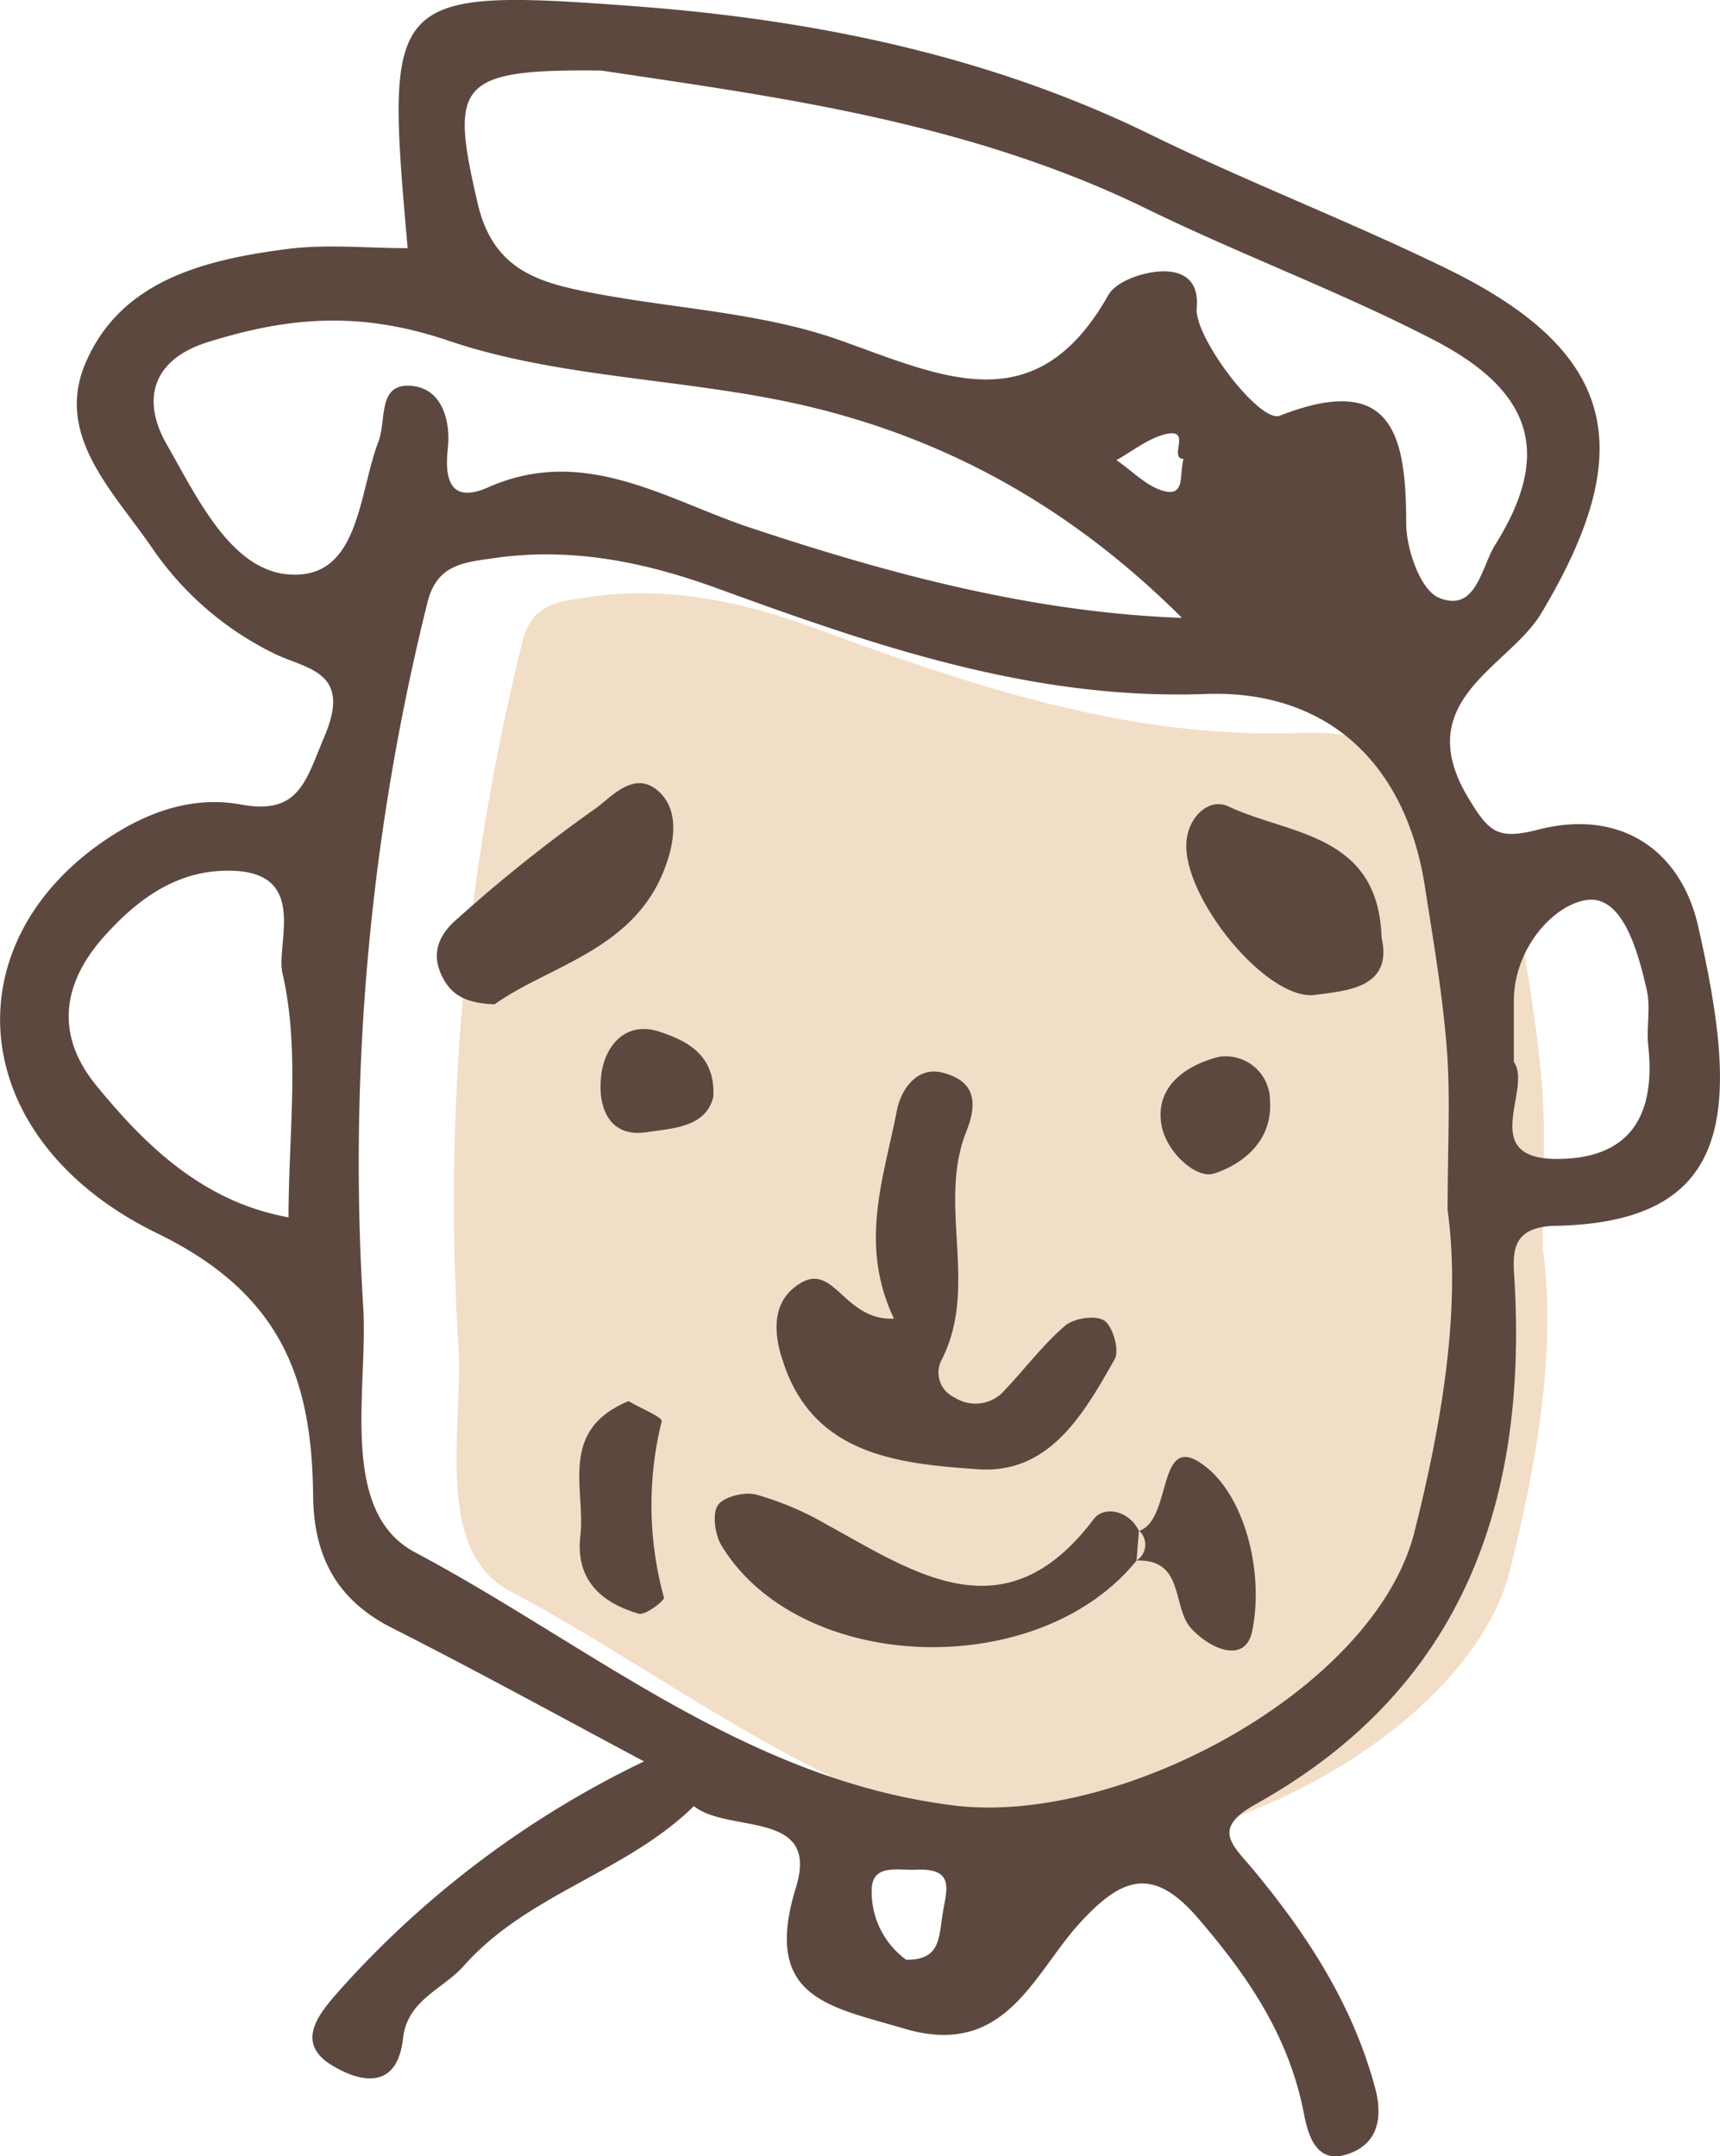
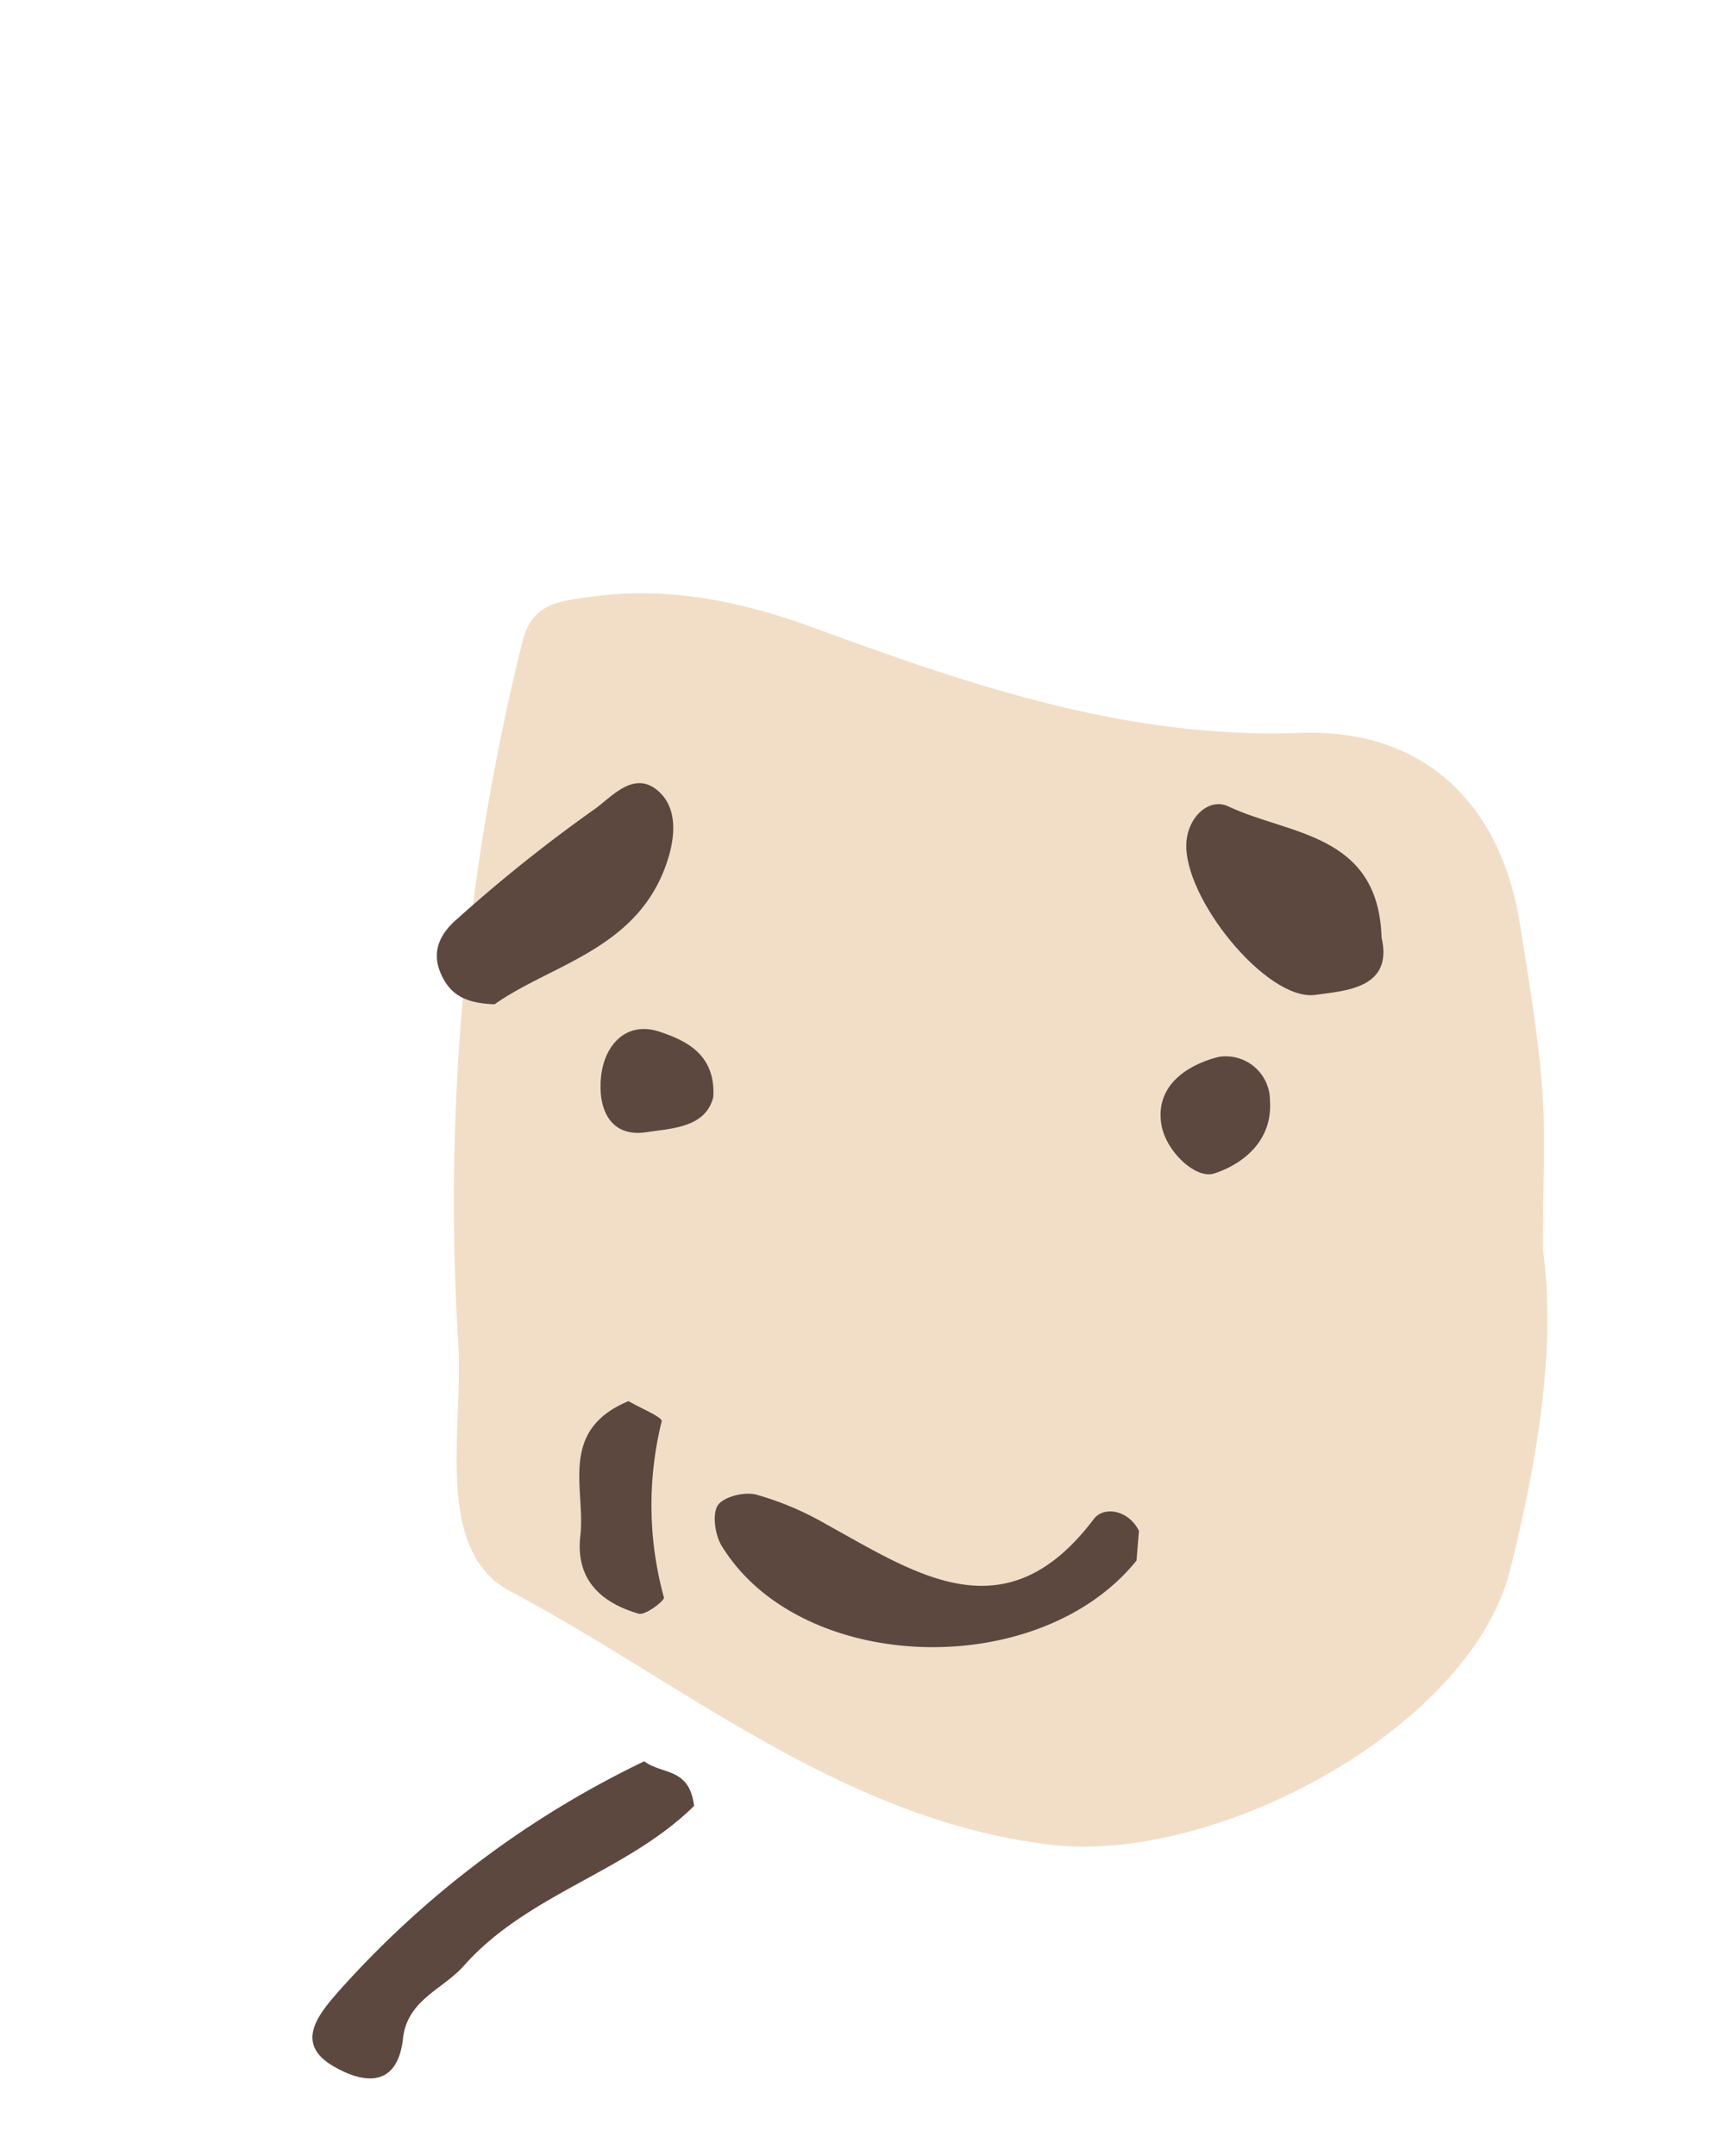
<svg xmlns="http://www.w3.org/2000/svg" viewBox="0 0 170.62 213.92">
  <defs>
    <style>.cls-1{fill:#f2dec7;}.cls-2{fill:#5d4840;}</style>
  </defs>
  <g id="レイヤー_2" data-name="レイヤー 2">
    <g id="レイヤー_1-2" data-name="レイヤー 1">
      <g id="type-a">
        <path class="cls-1" d="M50.61,157.86c-7.7-4.08-4.6-16.35-5.15-24.51a230.45,230.45,0,0,1,6.36-69.67c.89-3.67,3.34-4,6.41-4.42,7.82-1.17,15.15.34,22.45,3C96.29,68,111.92,73.34,129,72.71c12-.45,19.85,6.77,21.78,19,.85,5.39,1.78,10.78,2.2,16.21.36,4.74.07,9.53.07,16,1.36,9.74-.56,21.12-3.28,31.92C145.8,171.46,120.58,185,104.12,183,83.46,180.46,67.93,167.07,50.61,157.86Z" />
-         <path class="cls-2" d="M107.05,190.85c4.24-4.66,7.32-5.76,11.82-.52,4.83,5.62,8.83,11.43,10.38,18.89.37,1.79.95,5.89,4.74,4.37,2.61-1,3.23-3.42,2.42-6.45-2.23-8.29-6.75-15.23-12.12-21.69-2-2.41-4.16-4,.25-6.45,20.23-11.26,26.9-29.45,25.72-51.52-.15-2.8-.72-5.77,4.05-5.87,18.09-.35,18.2-11.85,14.15-29.69-1.77-7.8-7.92-11.66-15.85-9.62-4.12,1.06-4.92.23-7-3.21-5.75-9.66,4.06-12.87,7.28-18.25,9.68-16.16,7.62-25.87-9.3-34.15C134,22,123.86,18.11,114.19,13.38,98,5.45,80.59,1.94,63,.62c-24.72-1.85-24.78-1.08-22.56,24-4,0-8.1-.42-12,.09C20.32,25.77,12,27.8,8.49,36,5.42,43.16,11.16,48.67,15,54.23A31.29,31.29,0,0,0,27.29,64.88c3.19,1.53,7.62,1.73,4.92,8.12-1.88,4.44-2.5,7.87-8.26,6.82-4.5-.83-8.7.51-12.49,2.86C-5,92.92-3.81,112.93,15.65,122.38c12.29,6,15.29,14.44,15.41,26,.06,6,2.32,10.33,7.82,13.12,8.42,4.26,16.69,8.81,25,13.24h0l4.94,4.43c3.44,2.77,12.53.3,10.14,8.06-3.39,11,3.28,11.81,10.66,14C99.7,204.27,102.46,195.9,107.05,190.85Zm43.12-85.5c0-2.42,0-4.24,0-6.06,0-5.1,3.85-9.5,7.2-10,3.61-.53,5.13,5.15,6,9,.38,1.74-.06,3.64.13,5.44.7,6.38-1.36,10.93-8.33,11.23C146.2,115.37,152.11,108.08,150.17,105.35ZM28.62,120.77c-8.25-1.5-13.95-6.82-19-13-4.15-5-3.49-10.13.64-14.79,3.45-3.88,7.54-6.88,13.1-6.58,7.18.39,4,7.33,4.66,10.15C29.79,104.18,28.62,112.49,28.62,120.77ZM59.65,7c17,2.56,36.33,5,54.23,13.78,9.38,4.57,19.22,8.21,28.45,13,9.94,5.19,11.52,11.42,6,20.25-1.4,2.22-1.88,6.79-5.58,5.28-1.85-.76-3.26-4.84-3.26-7.42,0-8.84-1.43-15-12.53-10.65-2,.79-8.51-7.8-8.25-10.67.29-3.11-1.8-3.85-4-3.61-1.69.18-4,1-4.76,2.3C102.77,42,93.52,37.38,83.34,33.76c-8.07-2.87-17-3.14-25.54-4.89-4.82-1-8.95-2.41-10.41-8.67C44.63,8.32,45.29,6.84,59.65,7ZM117.4,45.53c-.44,1.64.22,3.89-2.16,3.12-1.65-.53-3-2-4.49-3,1.55-.87,3-2.05,4.68-2.53C118.42,42.3,115.84,45.49,117.4,45.53ZM28.88,57c-5.9-.25-9.27-7.56-12.33-12.89-2.65-4.63-1.26-8.48,4-10.15,8-2.51,15.14-3.16,24-.14,10.41,3.53,22.24,3.7,33.38,6C93.21,43,106.06,50.14,117.25,61.3c-14.82-.55-28.87-4.31-42.83-8.95-8.32-2.77-16.45-8.24-26-4-3.88,1.71-4.31-1-4-3.85s-.63-5.78-3.29-6.18c-3.74-.56-2.76,3.22-3.57,5.43C35.57,48.9,35.68,57.34,28.88,57Zm12.29,97c-7.69-4.08-4.6-16.35-5.15-24.51a230.14,230.14,0,0,1,6.37-69.67c.89-3.67,3.34-4,6.4-4.42,7.83-1.17,15.16.34,22.45,3,15.61,5.69,31.24,11.07,48.31,10.45,12-.45,19.85,6.77,21.78,19,.84,5.39,1.77,10.78,2.19,16.21.37,4.74.08,9.53.08,16,1.35,9.74-.57,21.12-3.29,31.92-3.94,15.61-29.17,29.15-45.63,27.14C74,176.6,58.49,163.21,41.17,154Zm45.31,33.24c.21-2.32,2.59-1.67,4.34-1.75,4.12-.19,3,2.15,2.65,4.62s-.38,4.33-3.58,4.31A8.33,8.33,0,0,1,86.48,187.24Z" />
        <path class="cls-2" d="M63.91,174.73h0A96.5,96.5,0,0,0,33.55,197.6c-1.87,2.15-4.32,5-.68,7.26,2.62,1.61,6.51,2.74,7.11-2.65.43-3.83,4-4.87,6.06-7.22,6.34-7.14,16.13-9.24,22.81-15.83C68.38,175.3,65.67,176.08,63.91,174.73Z" />
-         <path class="cls-2" d="M97,145.76c7.12.5,10.52-5.52,13.58-10.93.49-.87-.18-3.19-1-3.79s-3-.29-3.9.46c-2.21,1.89-4,4.29-6,6.4a3.82,3.82,0,0,1-5,.73,2.7,2.7,0,0,1-1.28-3.71c3.74-7.28-.44-15.42,2.45-22.64,1.3-3.25.59-5.08-2.29-5.85-2.66-.72-4.22,1.78-4.59,3.73-1.28,6.64-3.81,13.25-.29,20.66-5.28.23-6-6.36-10-3-2.28,1.9-1.76,5.09-1,7.26C80.68,144.42,89.25,145.21,97,145.76Z" />
        <path class="cls-2" d="M112.74,154.82l.24-2.95c-1.06-2.12-3.51-2.46-4.48-1.17-8.76,11.61-17.61,5.43-26.57.5A30.15,30.15,0,0,0,75,148.27c-1.17-.3-3.26.22-3.81,1.09s-.26,2.93.4,4C79.38,166.1,103,166.88,112.74,154.82Z" />
        <path class="cls-2" d="M66.07,85.8c.83-2.33,1.3-5.39-.67-7.23-2.51-2.35-4.84.65-6.54,1.79A150.31,150.31,0,0,0,45.4,91.12c-1.71,1.45-2.73,3.29-1.57,5.69.87,1.81,2.26,2.73,5.24,2.82C54.61,95.7,63.1,94.22,66.07,85.8Z" />
        <path class="cls-2" d="M130.47,98.7c3-.42,7.75-.63,6.58-5.69-.33-10.38-9.17-10.16-15.18-13-1.91-.92-4,1-4.18,3.53C117.29,89,125.67,99.36,130.47,98.7Z" />
        <path class="cls-2" d="M65.64,141c.09-.41-2.21-1.35-3.29-2-7,2.91-4.25,8.71-4.78,13.35-.5,4.31,2,6.64,5.79,7.74.66.19,2.59-1.31,2.5-1.61A34.55,34.55,0,0,1,65.64,141Z" />
-         <path class="cls-2" d="M112.74,154.82c4.82-.17,3.47,4.65,5.46,6.77s5.32,3.41,6,.29c1.21-5.81-.67-13.14-4.43-16.24-5.14-4.24-3.36,5.08-6.76,6.23A1.87,1.87,0,0,1,112.74,154.82Z" />
        <path class="cls-2" d="M120.43,116.42c2.75-.88,5.82-3.16,5.55-7.21a4.39,4.39,0,0,0-5.09-4.36c-2.91.73-6.38,2.73-5.67,6.78C115.68,114.25,118.63,117,120.43,116.42Z" />
        <path class="cls-2" d="M65.48,102.37c-3.3-1.13-5.49,1.23-5.85,4.37s.81,6.15,4.51,5.58c2.42-.38,5.89-.42,6.62-3.51C71,104.54,67.94,103.2,65.48,102.37Z" />
      </g>
    </g>
  </g>
</svg>